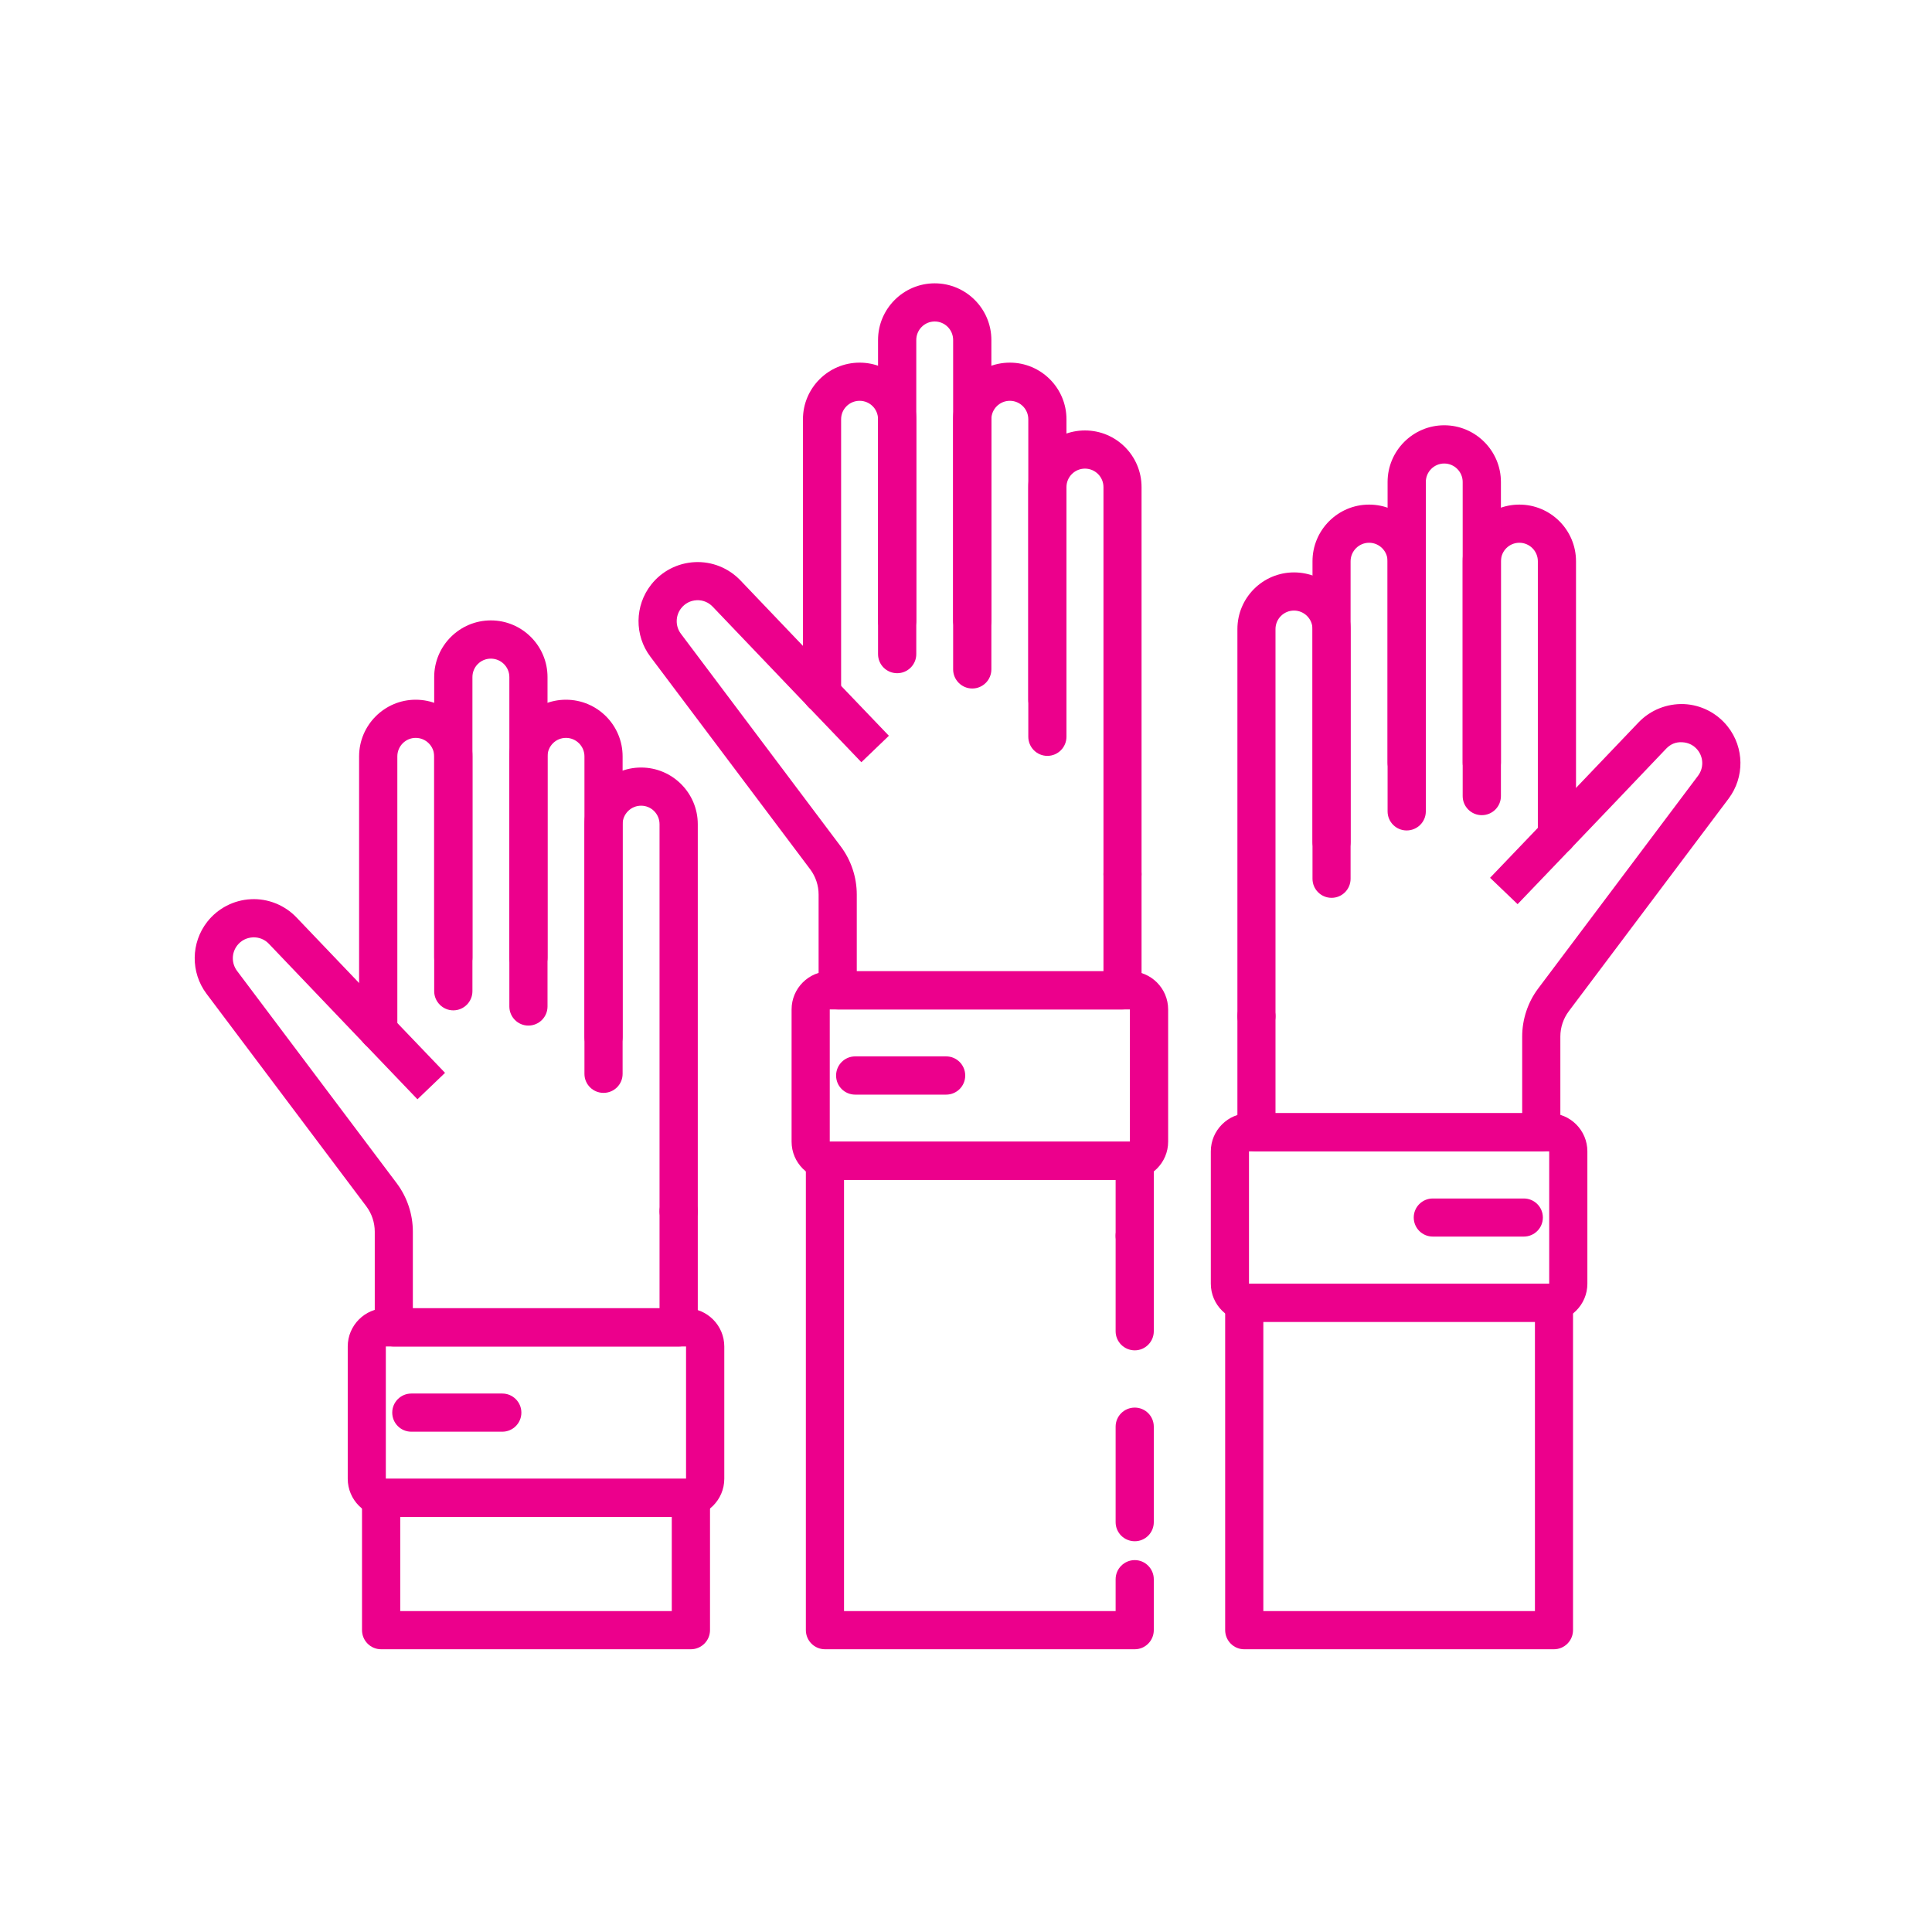
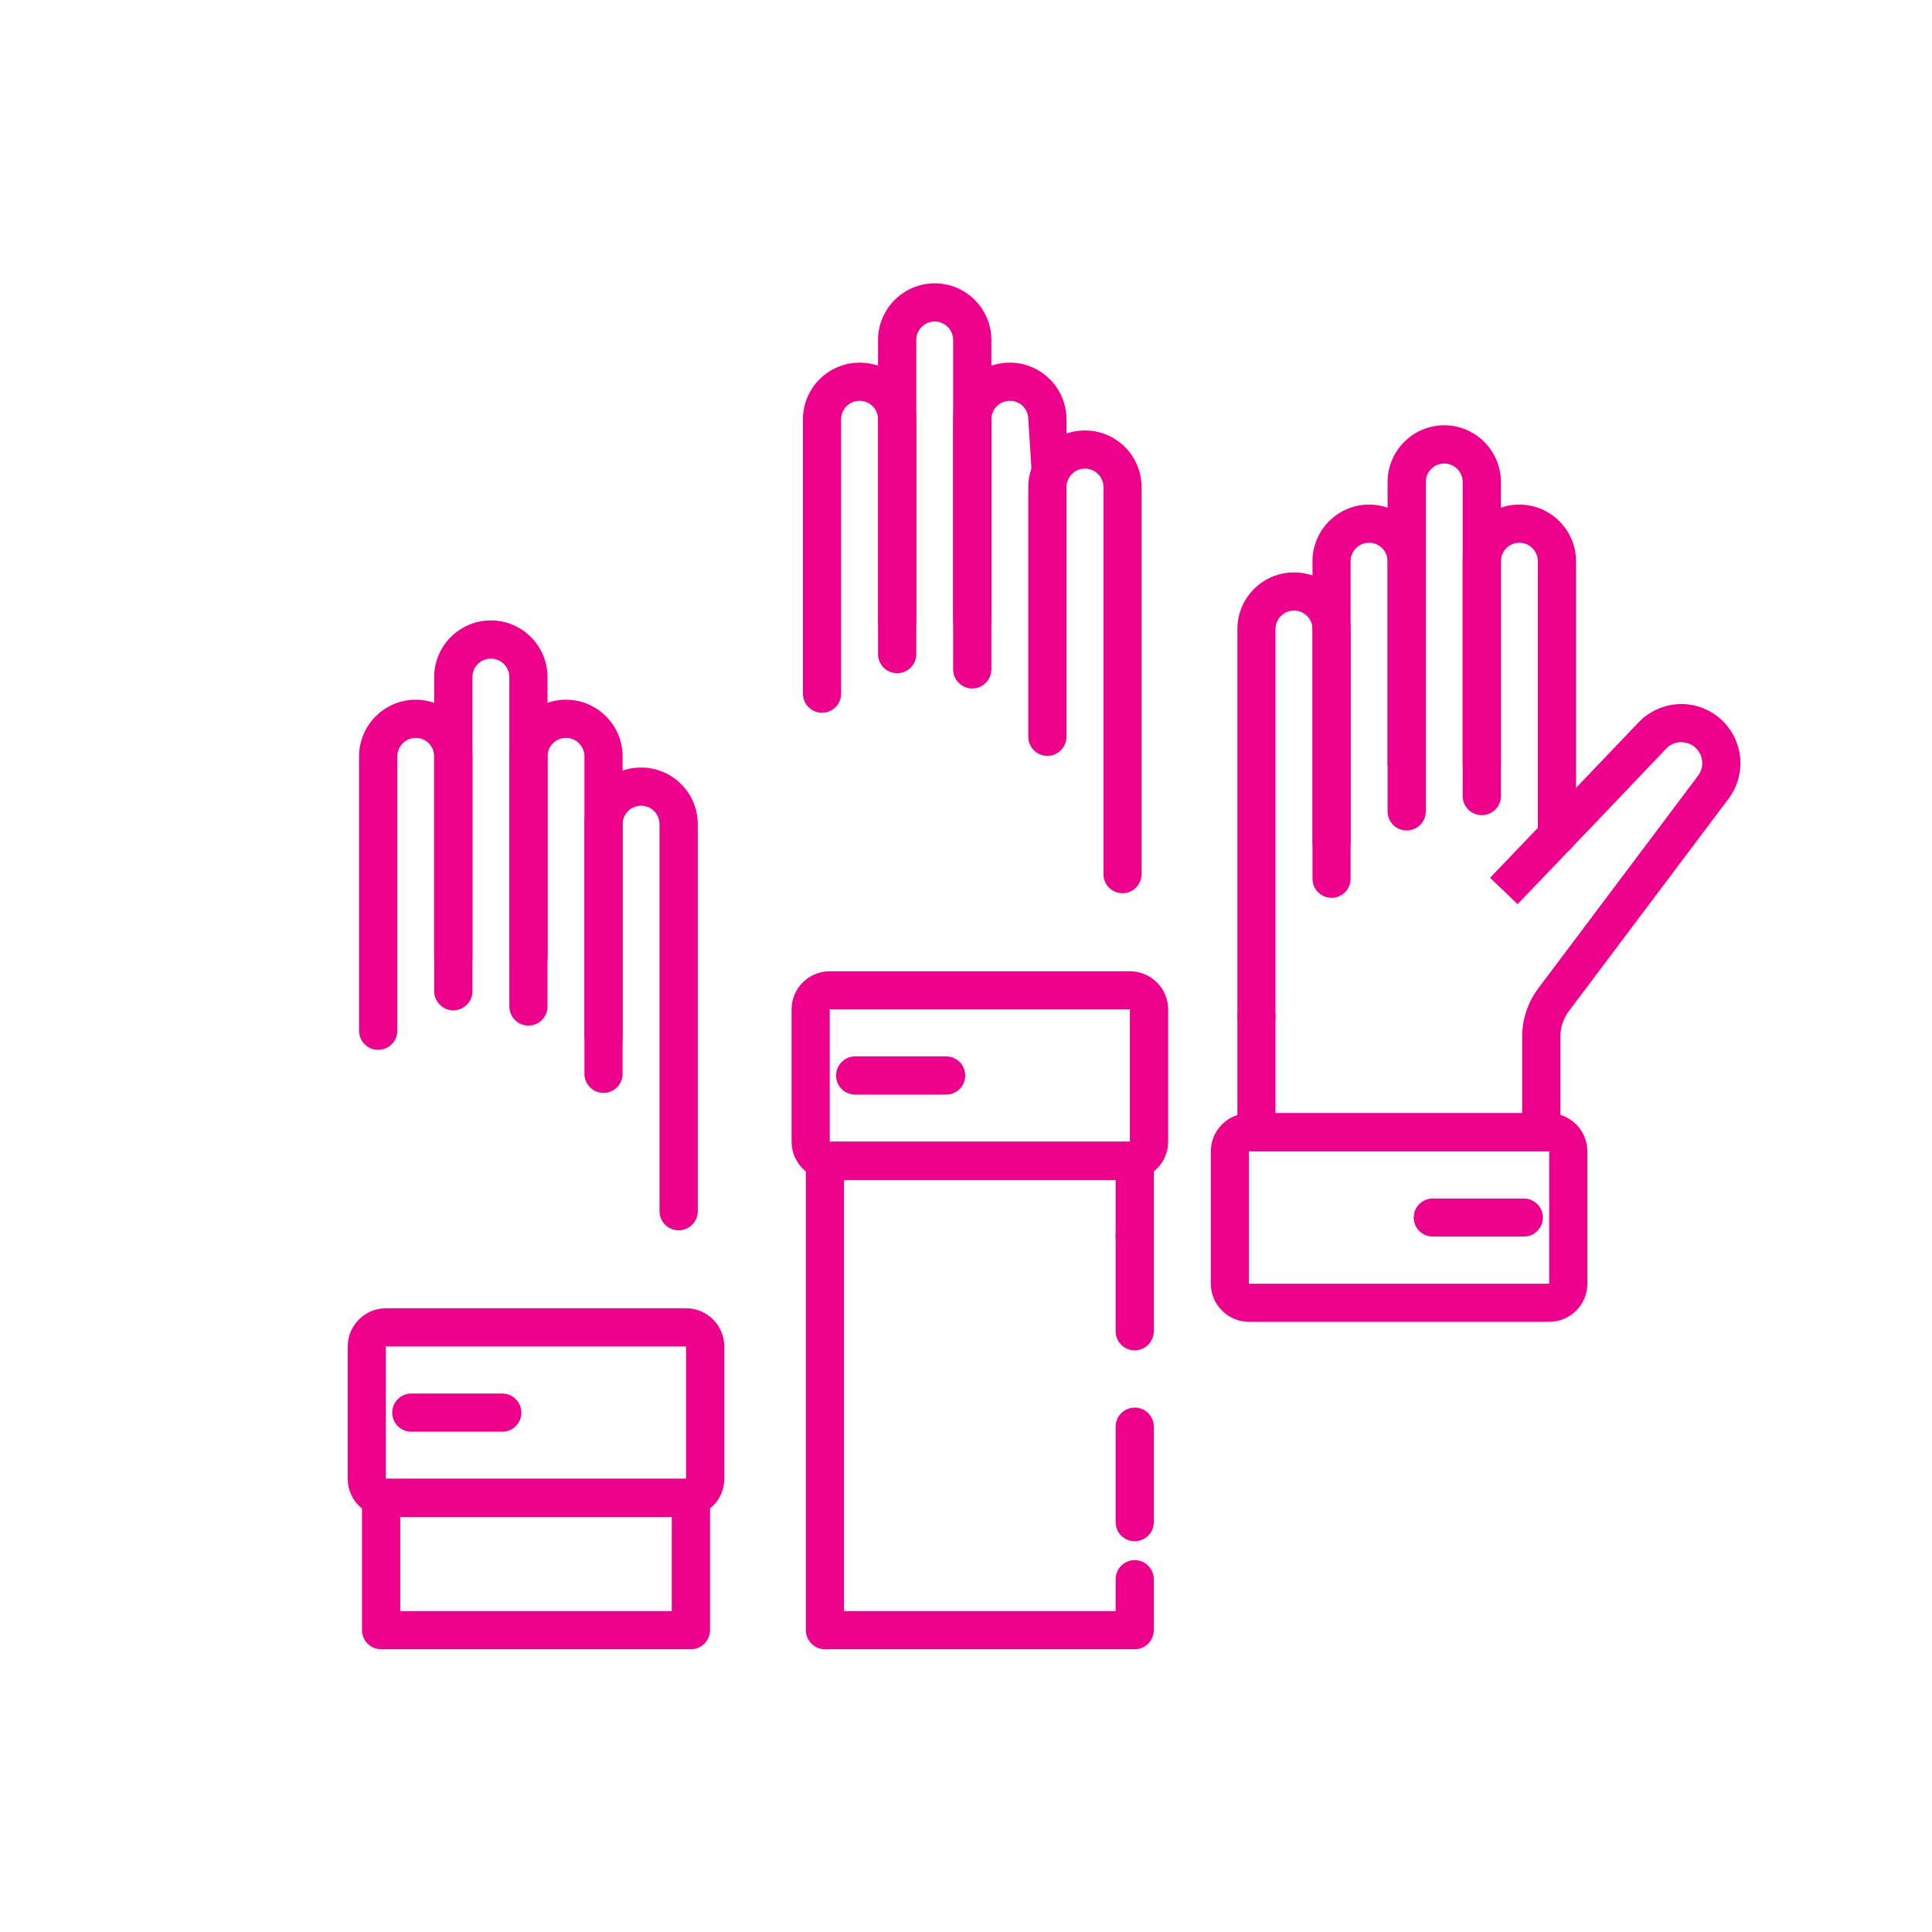
<svg xmlns="http://www.w3.org/2000/svg" width="100%" height="100%" viewBox="0 0 1000 1000" version="1.1" xml:space="preserve" style="fill-rule:evenodd;clip-rule:evenodd;stroke-linejoin:round;stroke-miterlimit:2;">
  <style>
:root {
--color1: 236,0,140;
}
</style>
  <g transform="matrix(9.047,0,0,9.047,-8420.59,-1181.18)">
    <g transform="matrix(4.167,0,0,4.167,0,0)">
      <path d="M234.651,41.118C234.506,41.118 234.389,41.001 234.389,40.856L234.389,37.088C234.389,36.66 234.738,36.311 235.167,36.311C235.596,36.311 235.945,36.66 235.945,37.088L235.945,40.313C235.945,40.458 235.827,40.575 235.683,40.575C235.537,40.575 235.42,40.458 235.42,40.313L235.42,37.088C235.42,36.948 235.307,36.835 235.167,36.835C235.027,36.835 234.913,36.948 234.913,37.088L234.913,40.856C234.913,41.001 234.796,41.118 234.651,41.118Z" style="fill:rgb(236,0,140);fill-rule:nonzero;" />
    </g>
    <g transform="matrix(4.167,0,0,4.167,0,0)">
      <path d="M236.714,40.115C236.569,40.115 236.451,39.998 236.451,39.853L236.451,36C236.451,35.86 236.338,35.746 236.198,35.746C236.058,35.746 235.945,35.86 235.945,36L235.945,39.853C235.945,39.998 235.827,40.115 235.683,40.115C235.537,40.115 235.42,39.998 235.42,39.853L235.42,36C235.42,35.571 235.77,35.222 236.198,35.222C236.627,35.222 236.976,35.571 236.976,36L236.976,39.853C236.976,39.998 236.859,40.115 236.714,40.115Z" style="fill:rgb(236,0,140);fill-rule:nonzero;" />
    </g>
    <g transform="matrix(4.167,0,0,4.167,0,0)">
-       <path d="M237.745,41.204C237.6,41.204 237.483,41.086 237.483,40.941L237.483,37.088C237.483,36.948 237.369,36.835 237.23,36.835C237.09,36.835 236.976,36.948 236.976,37.088L236.976,40.522C236.976,40.667 236.859,40.785 236.714,40.785C236.569,40.785 236.451,40.667 236.451,40.522L236.451,37.088C236.451,36.66 236.8,36.311 237.23,36.311C237.658,36.311 238.007,36.66 238.007,37.088L238.007,40.941C238.007,41.086 237.89,41.204 237.745,41.204Z" style="fill:rgb(236,0,140);fill-rule:nonzero;" />
+       <path d="M237.745,41.204L237.483,37.088C237.483,36.948 237.369,36.835 237.23,36.835C237.09,36.835 236.976,36.948 236.976,37.088L236.976,40.522C236.976,40.667 236.859,40.785 236.714,40.785C236.569,40.785 236.451,40.667 236.451,40.522L236.451,37.088C236.451,36.66 236.8,36.311 237.23,36.311C237.658,36.311 238.007,36.66 238.007,37.088L238.007,40.941C238.007,41.086 237.89,41.204 237.745,41.204Z" style="fill:rgb(236,0,140);fill-rule:nonzero;" />
    </g>
    <g transform="matrix(4.167,0,0,4.167,0,0)">
      <path d="M238.777,43.596C238.632,43.596 238.515,43.479 238.515,43.334L238.515,38.02C238.515,37.88 238.401,37.766 238.261,37.766C238.121,37.766 238.007,37.88 238.007,38.02L238.007,41.447C238.007,41.592 237.89,41.71 237.745,41.71C237.6,41.71 237.483,41.592 237.483,41.447L237.483,38.02C237.483,37.59 237.832,37.242 238.261,37.242C238.69,37.242 239.038,37.59 239.038,38.02L239.038,43.334C239.038,43.479 238.921,43.596 238.777,43.596Z" style="fill:rgb(236,0,140);fill-rule:nonzero;" />
    </g>
    <g transform="matrix(4.167,0,0,4.167,0,0)">
-       <path d="M238.777,45.191L234.866,45.191C234.721,45.191 234.604,45.074 234.604,44.928L234.604,43.614C234.604,43.489 234.563,43.367 234.489,43.268L232.294,40.348C232.073,40.055 232.078,39.647 232.305,39.359C232.451,39.173 232.67,39.061 232.906,39.05C233.14,39.039 233.367,39.13 233.53,39.3C234.369,40.182 235.569,41.434 235.569,41.434L235.191,41.797C235.191,41.797 233.989,40.543 233.15,39.662C233.092,39.601 233.013,39.569 232.93,39.573C232.845,39.577 232.77,39.616 232.717,39.683C232.637,39.785 232.635,39.929 232.713,40.033L234.907,42.952C235.05,43.142 235.128,43.376 235.128,43.614L235.128,44.667L238.515,44.667L238.515,43.334C238.515,43.189 238.632,43.072 238.777,43.072C238.921,43.072 239.038,43.189 239.038,43.334L239.038,44.928C239.038,45.074 238.921,45.191 238.777,45.191Z" style="fill:rgb(236,0,140);fill-rule:nonzero;" />
-     </g>
+       </g>
    <g transform="matrix(4.167,0,0,4.167,0,0)">
      <path d="M234.757,45.191L234.757,47.007L238.878,47.007L238.878,45.191L234.757,45.191ZM238.878,47.531L234.757,47.531C234.468,47.531 234.233,47.296 234.233,47.007L234.233,45.191C234.233,44.902 234.468,44.667 234.757,44.667L238.878,44.667C239.167,44.667 239.403,44.902 239.403,45.191L239.403,47.007C239.403,47.296 239.167,47.531 238.878,47.531Z" style="fill:rgb(236,0,140);fill-rule:nonzero;" />
    </g>
    <g transform="matrix(4.167,0,0,4.167,0,0)">
      <path d="M236.355,46.361L235.106,46.361C234.961,46.361 234.844,46.244 234.844,46.099C234.844,45.954 234.961,45.836 235.106,45.836L236.355,45.836C236.5,45.836 236.617,45.954 236.617,46.099C236.617,46.244 236.5,46.361 236.355,46.361Z" style="fill:rgb(236,0,140);fill-rule:nonzero;" />
    </g>
    <g transform="matrix(4.167,0,0,4.167,0,0)">
      <path d="M238.945,53.976L234.692,53.976C234.546,53.976 234.429,53.858 234.429,53.713L234.429,47.269C234.429,47.125 234.546,47.007 234.692,47.007L238.945,47.007C239.089,47.007 239.206,47.125 239.206,47.269L239.206,48.299C239.206,48.444 239.089,48.561 238.945,48.561C238.799,48.561 238.682,48.444 238.682,48.299L238.682,47.531L234.953,47.531L234.953,53.452L238.682,53.452L238.682,53.015C238.682,52.871 238.799,52.752 238.945,52.752C239.089,52.752 239.206,52.871 239.206,53.015L239.206,53.713C239.206,53.858 239.089,53.976 238.945,53.976Z" style="fill:rgb(236,0,140);fill-rule:nonzero;" />
    </g>
    <g transform="matrix(4.167,0,0,4.167,0,0)">
      <path d="M238.945,49.872C238.799,49.872 238.682,49.754 238.682,49.61L238.682,48.299C238.682,48.155 238.799,48.037 238.945,48.037C239.089,48.037 239.206,48.155 239.206,48.299L239.206,49.61C239.206,49.754 239.089,49.872 238.945,49.872ZM238.945,52.493C238.799,52.493 238.682,52.376 238.682,52.231L238.682,50.92C238.682,50.775 238.799,50.658 238.945,50.658C239.089,50.658 239.206,50.775 239.206,50.92L239.206,52.231C239.206,52.376 239.089,52.493 238.945,52.493Z" style="fill:rgb(236,0,140);fill-rule:nonzero;" />
    </g>
    <g transform="matrix(4.167,0,0,4.167,0,0)">
      <path d="M228.557,45.746C228.412,45.746 228.295,45.628 228.295,45.484L228.295,41.717C228.295,41.288 228.644,40.939 229.072,40.939C229.501,40.939 229.851,41.288 229.851,41.717L229.851,44.941C229.851,45.085 229.734,45.204 229.588,45.204C229.444,45.204 229.326,45.085 229.326,44.941L229.326,41.717C229.326,41.577 229.212,41.463 229.072,41.463C228.933,41.463 228.82,41.577 228.82,41.717L228.82,45.484C228.82,45.628 228.702,45.746 228.557,45.746Z" style="fill:rgb(236,0,140);fill-rule:nonzero;" />
    </g>
    <g transform="matrix(4.167,0,0,4.167,0,0)">
      <path d="M230.619,44.744C230.475,44.744 230.358,44.626 230.358,44.481L230.358,40.628C230.358,40.488 230.243,40.375 230.104,40.375C229.964,40.375 229.851,40.488 229.851,40.628L229.851,44.481C229.851,44.626 229.734,44.744 229.588,44.744C229.444,44.744 229.326,44.626 229.326,44.481L229.326,40.628C229.326,40.199 229.675,39.85 230.104,39.85C230.533,39.85 230.882,40.199 230.882,40.628L230.882,44.481C230.882,44.626 230.765,44.744 230.619,44.744Z" style="fill:rgb(236,0,140);fill-rule:nonzero;" />
    </g>
    <g transform="matrix(4.167,0,0,4.167,0,0)">
      <path d="M231.651,45.832C231.506,45.832 231.389,45.714 231.389,45.57L231.389,41.717C231.389,41.577 231.275,41.463 231.135,41.463C230.995,41.463 230.882,41.577 230.882,41.717L230.882,45.151C230.882,45.295 230.765,45.413 230.619,45.413C230.475,45.413 230.358,45.295 230.358,45.151L230.358,41.717C230.358,41.288 230.706,40.939 231.135,40.939C231.565,40.939 231.913,41.288 231.913,41.717L231.913,45.57C231.913,45.714 231.796,45.832 231.651,45.832Z" style="fill:rgb(236,0,140);fill-rule:nonzero;" />
    </g>
    <g transform="matrix(4.167,0,0,4.167,0,0)">
      <path d="M232.682,48.224C232.537,48.224 232.42,48.107 232.42,47.962L232.42,42.648C232.42,42.508 232.307,42.394 232.167,42.394C232.027,42.394 231.913,42.508 231.913,42.648L231.913,46.076C231.913,46.22 231.796,46.337 231.651,46.337C231.506,46.337 231.389,46.22 231.389,46.076L231.389,42.648C231.389,42.219 231.738,41.87 232.167,41.87C232.596,41.87 232.945,42.219 232.945,42.648L232.945,47.962C232.945,48.107 232.827,48.224 232.682,48.224Z" style="fill:rgb(236,0,140);fill-rule:nonzero;" />
    </g>
    <g transform="matrix(4.167,0,0,4.167,0,0)">
-       <path d="M232.682,49.819L228.772,49.819C228.627,49.819 228.51,49.702 228.51,49.557L228.51,48.242C228.51,48.118 228.469,47.995 228.395,47.896L226.2,44.976C225.98,44.683 225.984,44.276 226.211,43.987C226.357,43.802 226.575,43.689 226.811,43.678C227.041,43.666 227.274,43.758 227.436,43.929C228.275,44.81 229.475,46.062 229.475,46.062L229.096,46.425C229.096,46.425 227.896,45.172 227.056,44.29C226.998,44.229 226.919,44.198 226.836,44.202C226.751,44.206 226.675,44.245 226.623,44.311C226.542,44.414 226.541,44.557 226.619,44.662L228.814,47.581C228.955,47.77 229.033,48.004 229.033,48.242L229.033,49.294L232.42,49.294L232.42,47.962C232.42,47.817 232.537,47.7 232.682,47.7C232.827,47.7 232.945,47.817 232.945,47.962L232.945,49.557C232.945,49.702 232.827,49.819 232.682,49.819Z" style="fill:rgb(236,0,140);fill-rule:nonzero;" />
-     </g>
+       </g>
    <g transform="matrix(4.167,0,0,4.167,0,0)">
      <path d="M228.662,49.819L228.662,51.635L232.784,51.635L232.784,49.819L228.662,49.819ZM232.784,52.16L228.662,52.16C228.374,52.16 228.139,51.924 228.139,51.635L228.139,49.819C228.139,49.53 228.374,49.294 228.662,49.294L232.784,49.294C233.073,49.294 233.309,49.53 233.309,49.819L233.309,51.635C233.309,51.924 233.073,52.16 232.784,52.16Z" style="fill:rgb(236,0,140);fill-rule:nonzero;" />
    </g>
    <g transform="matrix(4.167,0,0,4.167,0,0)">
      <path d="M230.261,50.989L229.012,50.989C228.867,50.989 228.75,50.872 228.75,50.727C228.75,50.583 228.867,50.465 229.012,50.465L230.261,50.465C230.406,50.465 230.523,50.583 230.523,50.727C230.523,50.872 230.406,50.989 230.261,50.989Z" style="fill:rgb(236,0,140);fill-rule:nonzero;" />
    </g>
    <g transform="matrix(4.167,0,0,4.167,0,0)">
      <path d="M228.86,53.452L232.588,53.452L232.588,52.16L228.86,52.16L228.86,53.452ZM232.85,53.976L228.597,53.976C228.452,53.976 228.335,53.858 228.335,53.713L228.335,51.897C228.335,51.752 228.452,51.635 228.597,51.635L232.85,51.635C232.995,51.635 233.113,51.752 233.113,51.897L233.113,53.713C233.113,53.858 232.995,53.976 232.85,53.976Z" style="fill:rgb(236,0,140);fill-rule:nonzero;" />
    </g>
    <g transform="matrix(4.167,0,0,4.167,0,0)">
      <path d="M244.74,43.067C244.596,43.067 244.479,42.95 244.479,42.805L244.479,39.038C244.479,38.898 244.365,38.784 244.225,38.784C244.085,38.784 243.972,38.898 243.972,39.038L243.972,42.262C243.972,42.407 243.855,42.524 243.709,42.524C243.565,42.524 243.447,42.407 243.447,42.262L243.447,39.038C243.447,38.609 243.796,38.26 244.225,38.26C244.654,38.26 245.003,38.609 245.003,39.038L245.003,42.805C245.003,42.95 244.886,43.067 244.74,43.067Z" style="fill:rgb(236,0,140);fill-rule:nonzero;" />
    </g>
    <g transform="matrix(4.167,0,0,4.167,0,0)">
      <path d="M243.709,42.064C243.565,42.064 243.447,41.947 243.447,41.803L243.447,37.949C243.447,37.81 243.333,37.696 243.194,37.696C243.054,37.696 242.941,37.81 242.941,37.949L242.941,41.803C242.941,41.947 242.823,42.064 242.678,42.064C242.533,42.064 242.416,41.947 242.416,41.803L242.416,37.949C242.416,37.521 242.765,37.171 243.194,37.171C243.622,37.171 243.972,37.521 243.972,37.949L243.972,41.803C243.972,41.947 243.855,42.064 243.709,42.064Z" style="fill:rgb(236,0,140);fill-rule:nonzero;" />
    </g>
    <g transform="matrix(4.167,0,0,4.167,0,0)">
      <path d="M241.647,43.153C241.502,43.153 241.385,43.036 241.385,42.891L241.385,39.038C241.385,38.609 241.734,38.26 242.162,38.26C242.591,38.26 242.941,38.609 242.941,39.038L242.941,42.472C242.941,42.617 242.823,42.734 242.678,42.734C242.533,42.734 242.416,42.617 242.416,42.472L242.416,39.038C242.416,38.898 242.302,38.784 242.162,38.784C242.023,38.784 241.908,38.898 241.908,39.038L241.908,42.891C241.908,43.036 241.791,43.153 241.647,43.153Z" style="fill:rgb(236,0,140);fill-rule:nonzero;" />
    </g>
    <g transform="matrix(4.167,0,0,4.167,0,0)">
      <path d="M240.615,45.545C240.471,45.545 240.354,45.428 240.354,45.284L240.354,39.969C240.354,39.54 240.702,39.191 241.131,39.191C241.56,39.191 241.908,39.54 241.908,39.969L241.908,43.397C241.908,43.542 241.791,43.659 241.647,43.659C241.502,43.659 241.385,43.542 241.385,43.397L241.385,39.969C241.385,39.829 241.271,39.715 241.131,39.715C240.991,39.715 240.877,39.829 240.877,39.969L240.877,45.284C240.877,45.428 240.76,45.545 240.615,45.545Z" style="fill:rgb(236,0,140);fill-rule:nonzero;" />
    </g>
    <g transform="matrix(4.167,0,0,4.167,0,0)">
      <path d="M244.526,47.14L240.615,47.14C240.471,47.14 240.354,47.023 240.354,46.878L240.354,45.284C240.354,45.138 240.471,45.021 240.615,45.021C240.76,45.021 240.877,45.138 240.877,45.284L240.877,46.616L244.264,46.616L244.264,45.563C244.264,45.327 244.342,45.091 244.485,44.902L246.679,41.982C246.757,41.878 246.755,41.735 246.675,41.632C246.622,41.565 246.547,41.527 246.462,41.523C246.373,41.517 246.299,41.55 246.241,41.611C245.403,42.493 244.201,43.746 244.201,43.746L243.823,43.384C243.823,43.384 245.023,42.131 245.862,41.25C246.025,41.08 246.252,40.99 246.487,40.999C246.722,41.01 246.941,41.123 247.087,41.309C247.314,41.597 247.319,42.003 247.098,42.297L244.904,45.216C244.829,45.316 244.788,45.439 244.788,45.563L244.788,46.878C244.788,47.023 244.671,47.14 244.526,47.14Z" style="fill:rgb(236,0,140);fill-rule:nonzero;" />
    </g>
    <g transform="matrix(4.167,0,0,4.167,0,0)">
      <path d="M240.513,47.14L240.513,48.957L244.635,48.957L244.635,47.14L240.513,47.14ZM244.635,49.48L240.513,49.48C240.225,49.48 239.989,49.246 239.989,48.957L239.989,47.14C239.989,46.851 240.225,46.616 240.513,46.616L244.635,46.616C244.924,46.616 245.159,46.851 245.159,47.14L245.159,48.957C245.159,49.246 244.924,49.48 244.635,49.48Z" style="fill:rgb(236,0,140);fill-rule:nonzero;" />
    </g>
    <g transform="matrix(4.167,0,0,4.167,0,0)">
      <path d="M244.286,48.31L243.037,48.31C242.892,48.31 242.775,48.193 242.775,48.048C242.775,47.904 242.892,47.787 243.037,47.787L244.286,47.787C244.431,47.787 244.548,47.904 244.548,48.048C244.548,48.193 244.431,48.31 244.286,48.31Z" style="fill:rgb(236,0,140);fill-rule:nonzero;" />
    </g>
    <g transform="matrix(4.167,0,0,4.167,0,0)">
-       <path d="M240.71,53.452L244.439,53.452L244.439,49.48L240.71,49.48L240.71,53.452ZM244.7,53.976L240.447,53.976C240.303,53.976 240.186,53.858 240.186,53.713L240.186,49.218C240.186,49.074 240.303,48.957 240.447,48.957L244.7,48.957C244.845,48.957 244.962,49.074 244.962,49.218L244.962,53.713C244.962,53.858 244.845,53.976 244.7,53.976Z" style="fill:rgb(236,0,140);fill-rule:nonzero;" />
-     </g>
+       </g>
  </g>
</svg>